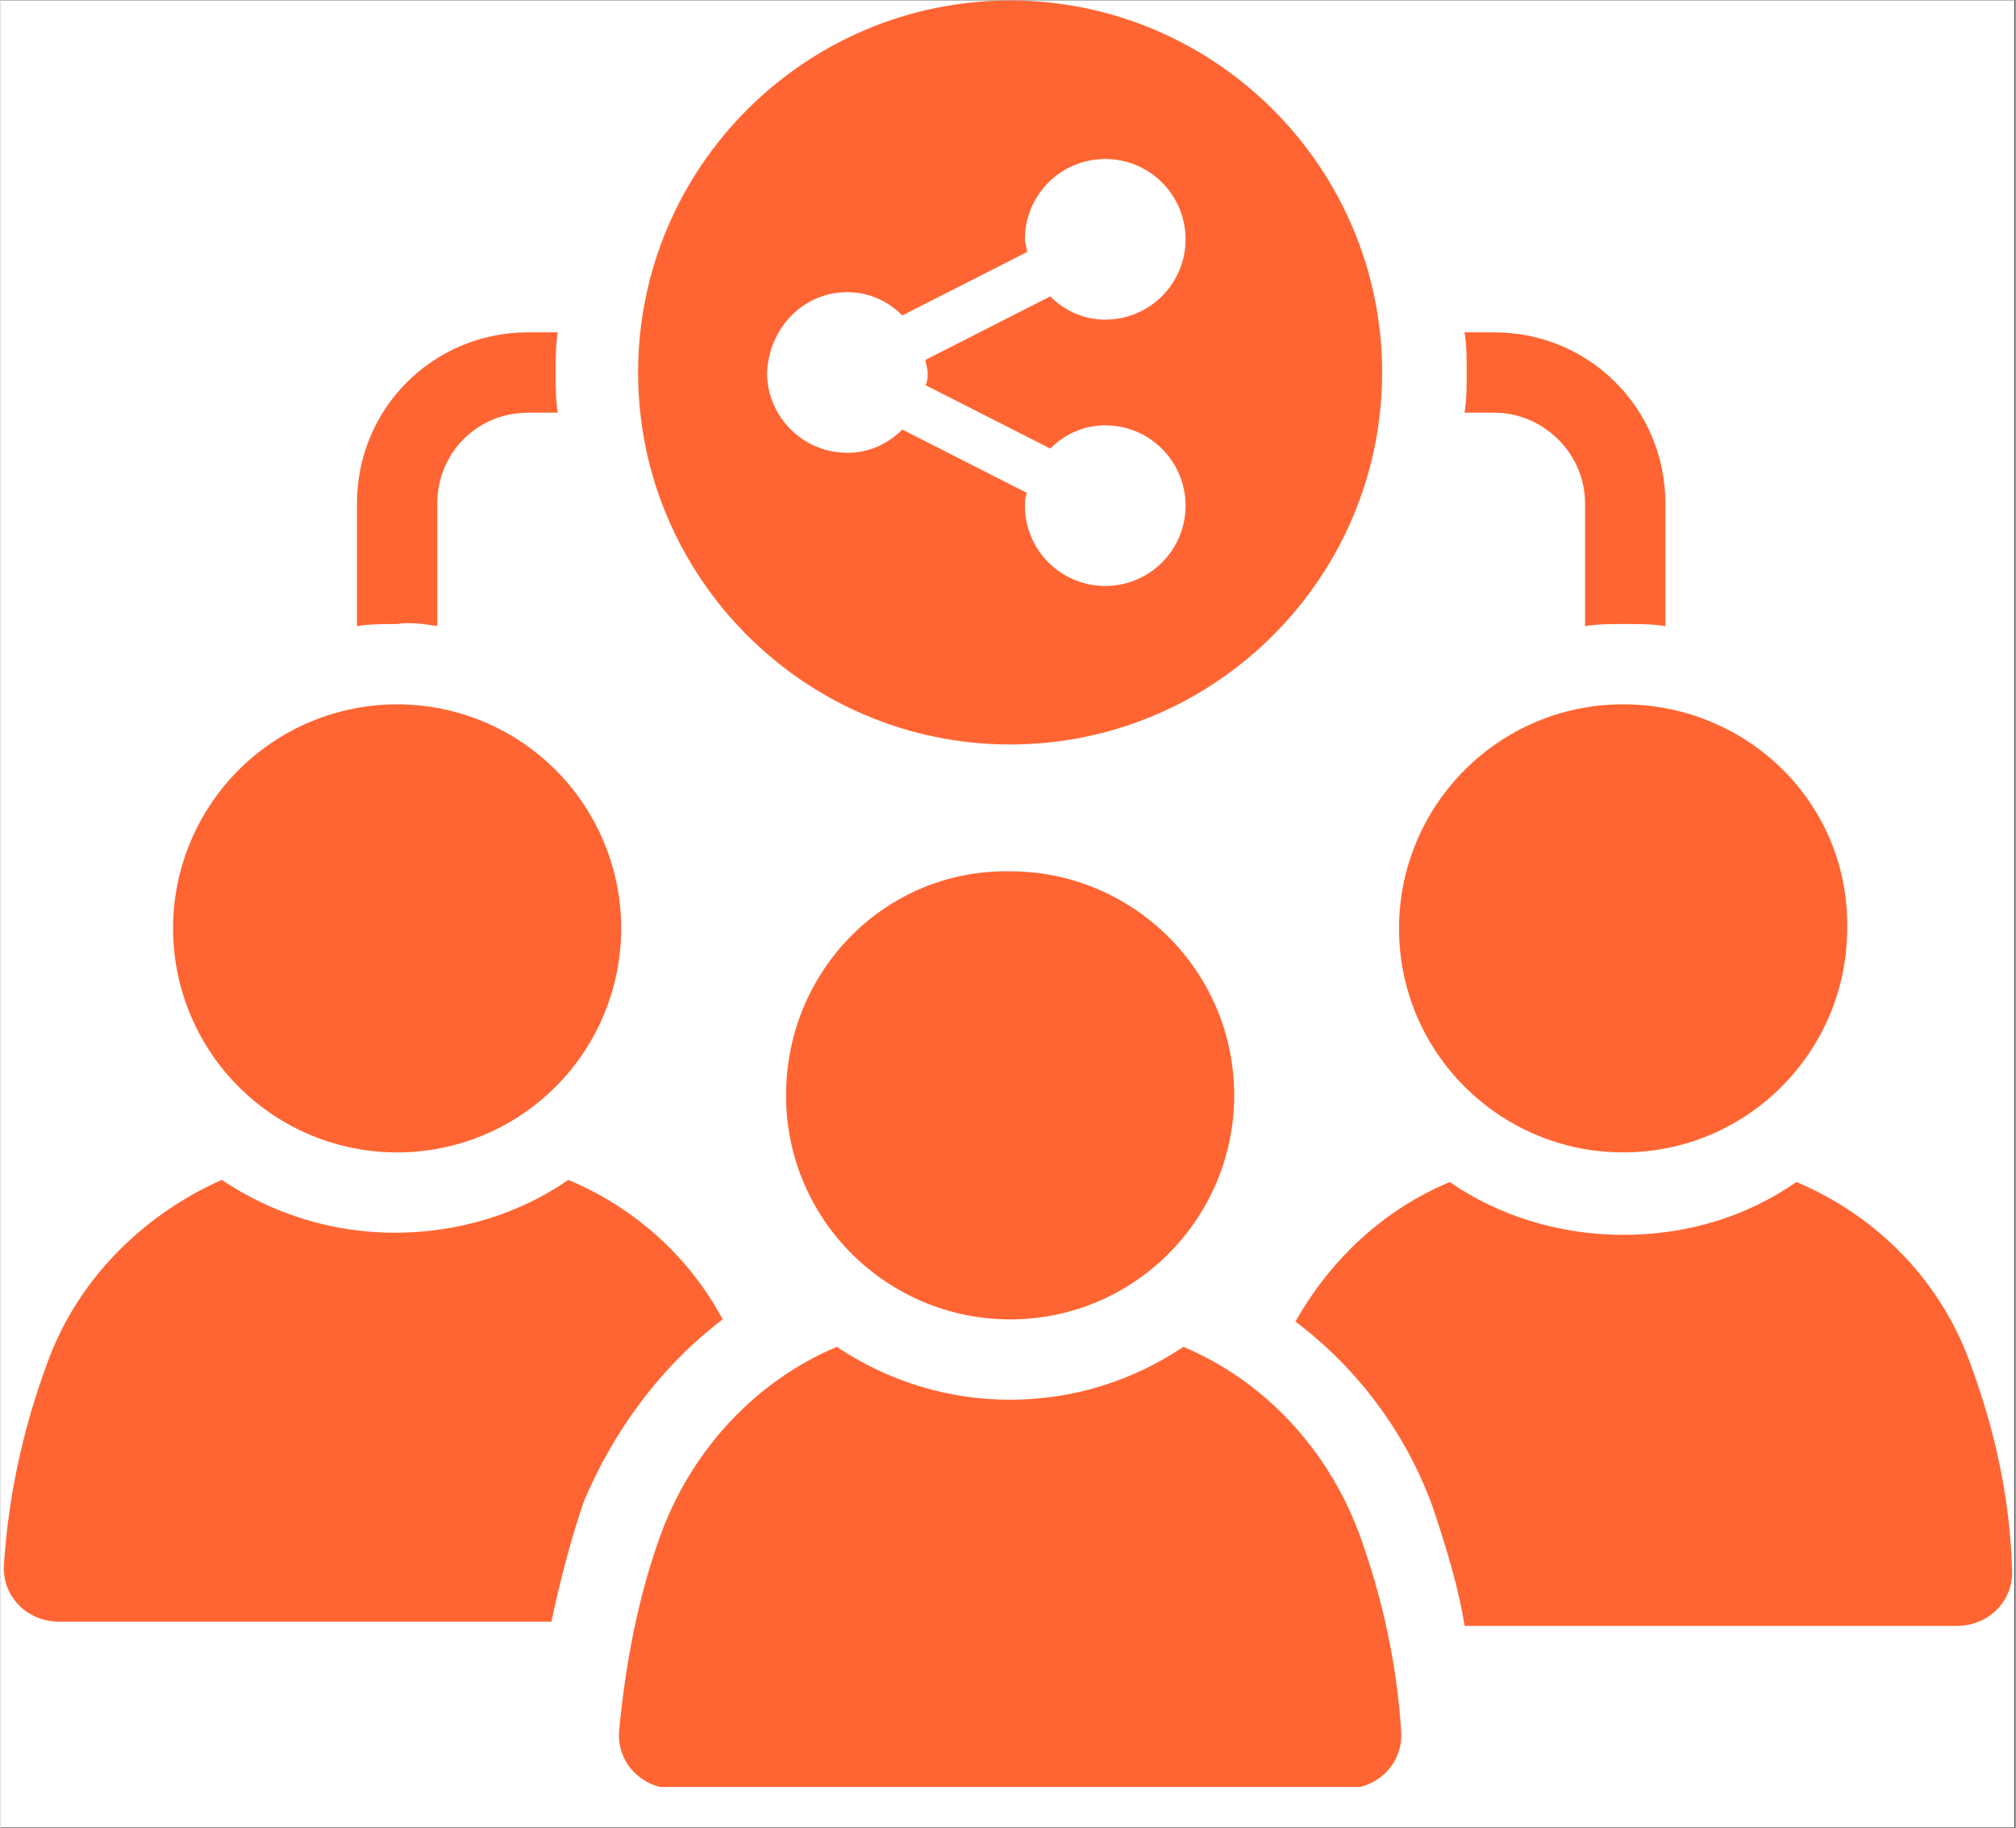
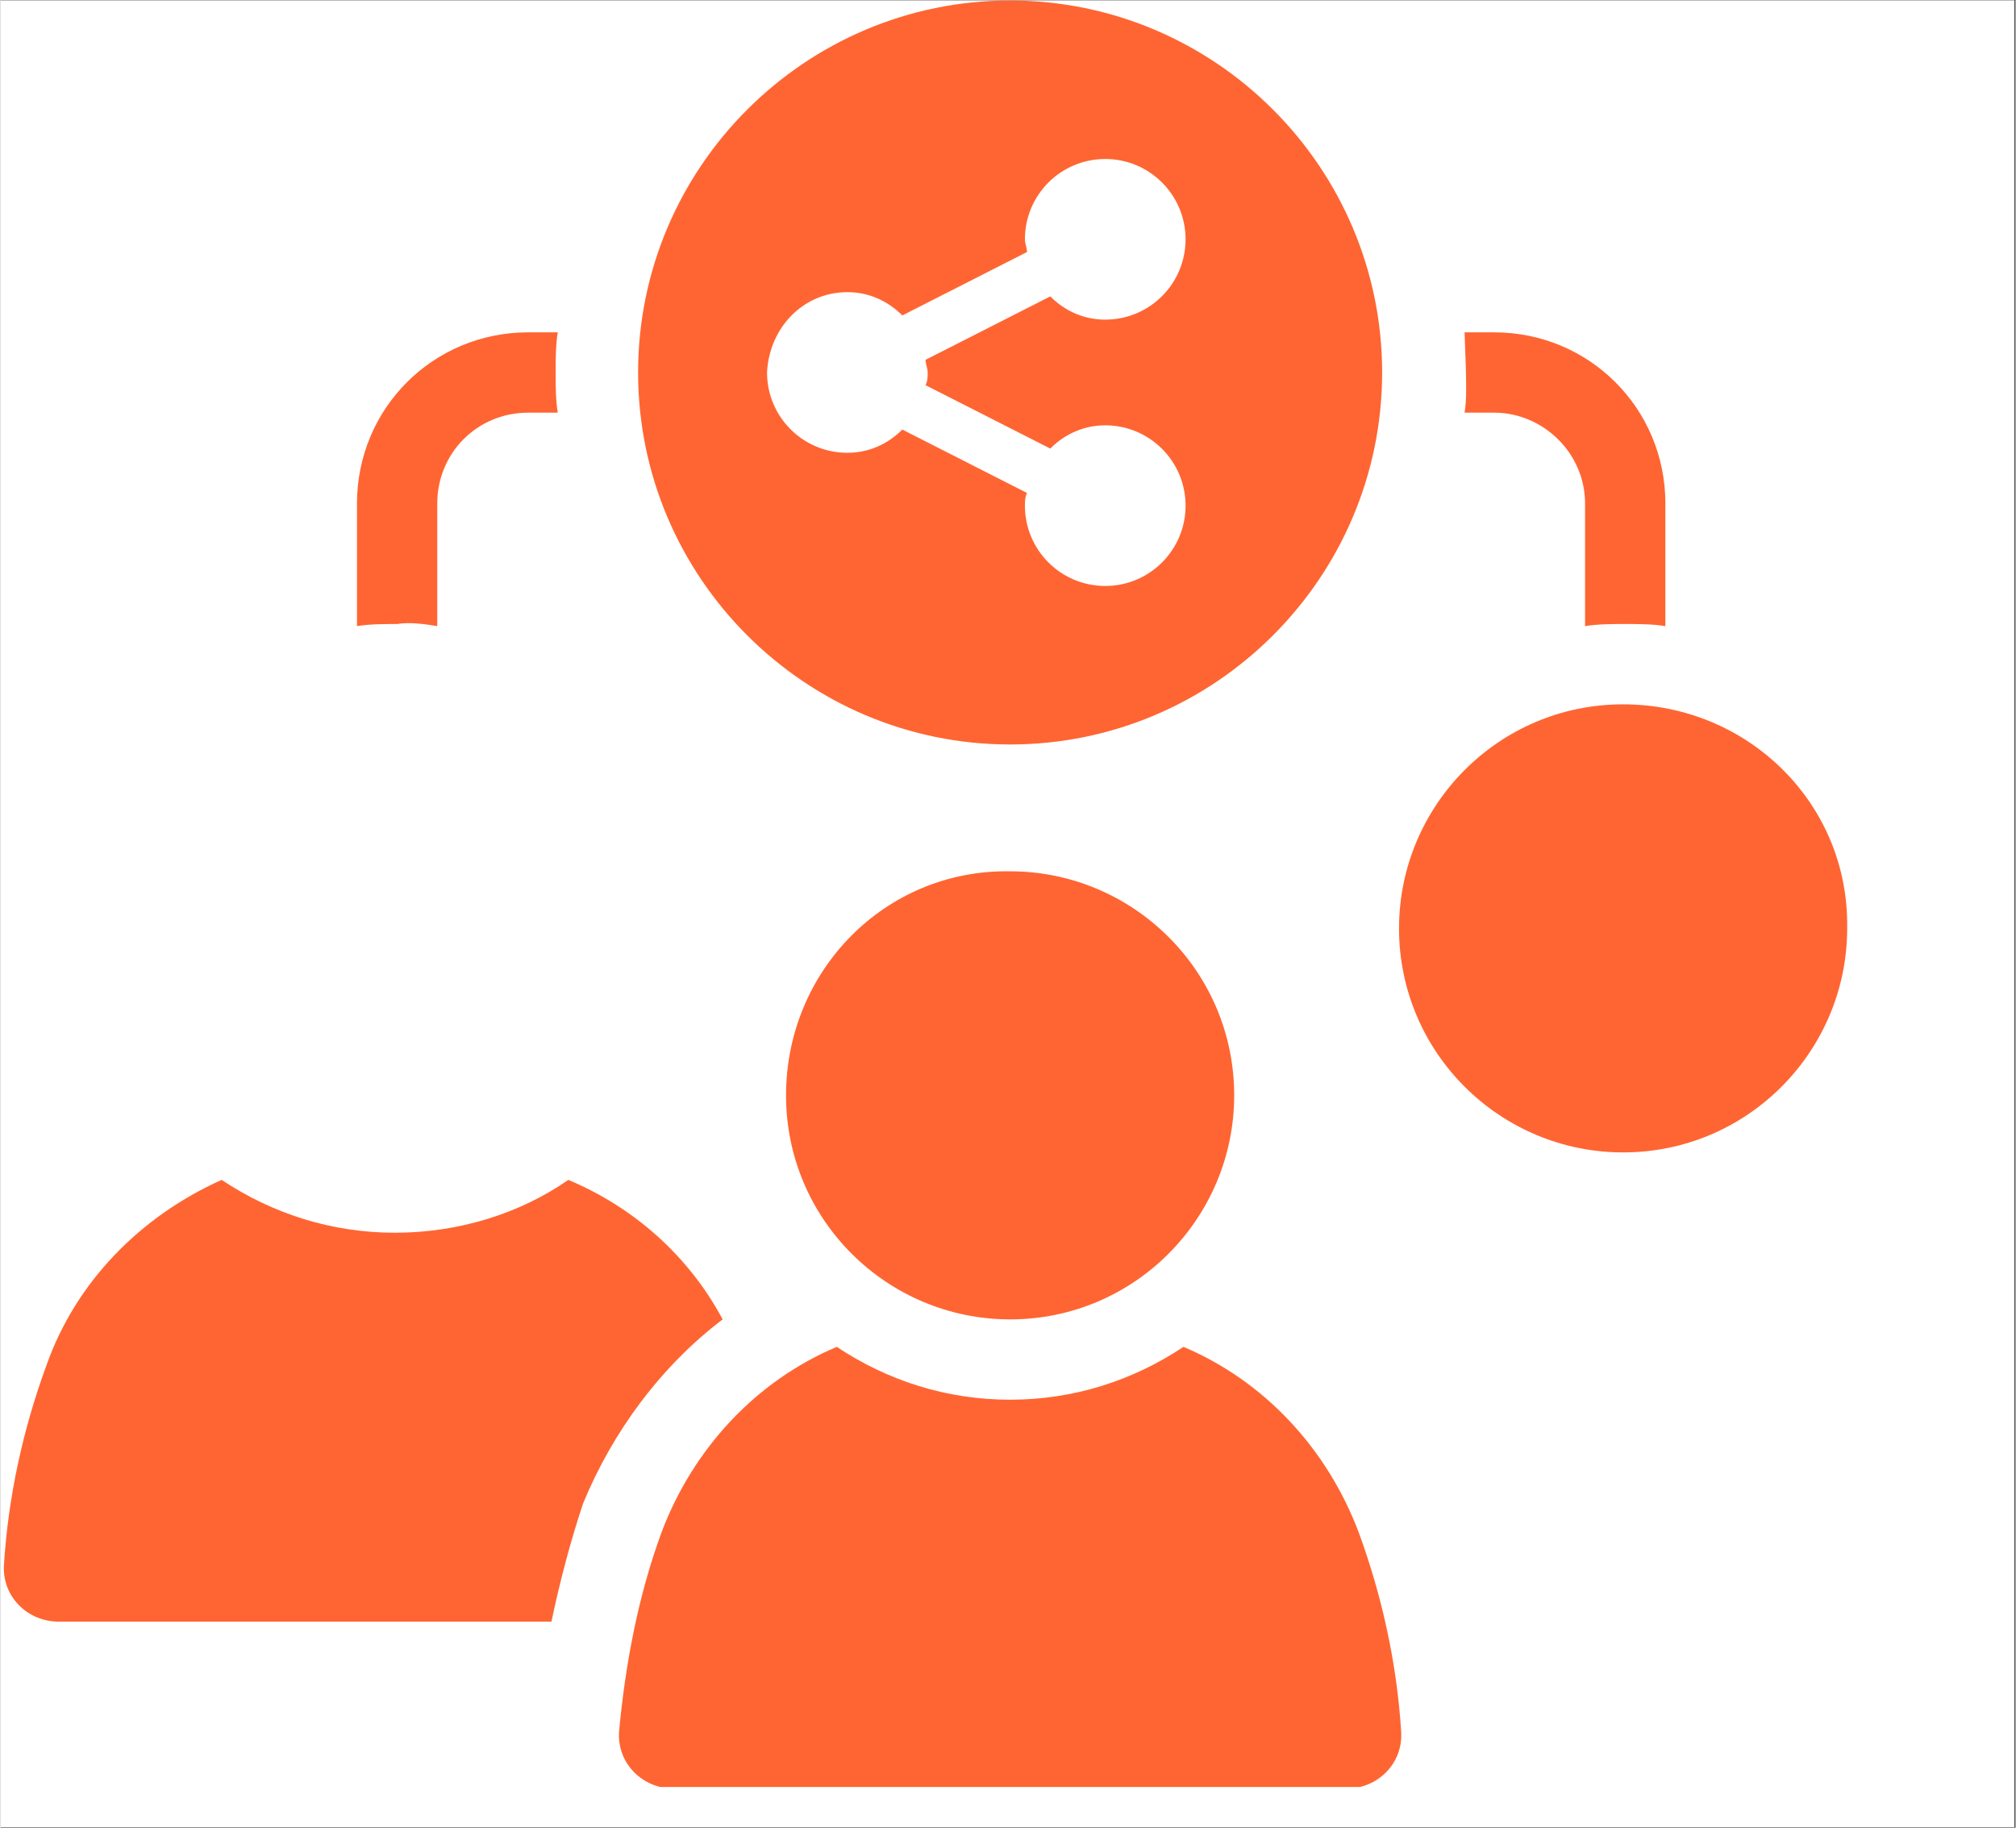
<svg xmlns="http://www.w3.org/2000/svg" width="300" viewBox="0 0 224.88 204" height="272" preserveAspectRatio="xMidYMid meet">
  <rect x="0" y="0" width="224.88" height="204" fill="#333333" stroke="none" />
  <defs>
    <clipPath id="20ba63188c">
      <path d="M 0 0.055 L 224.762 0.055 L 224.762 203.945 L 0 203.945 Z M 0 0.055 " clip-rule="nonzero" />
    </clipPath>
    <clipPath id="f8686e70e8">
-       <path d="M 144 131 L 224.762 131 L 224.762 182 L 144 182 Z M 144 131 " clip-rule="nonzero" />
-     </clipPath>
+       </clipPath>
    <clipPath id="4c74df9e79">
      <path d="M 69 150 L 157 150 L 157 199.449 L 69 199.449 Z M 69 150 " clip-rule="nonzero" />
    </clipPath>
    <clipPath id="561c3bc364">
      <path d="M 71 0.055 L 155 0.055 L 155 84 L 71 84 Z M 71 0.055 " clip-rule="nonzero" />
    </clipPath>
  </defs>
  <g clip-path="url(#20ba63188c)">
    <path fill="#ffffff" d="M 0 0.055 L 224.879 0.055 L 224.879 203.945 L 0 203.945 Z M 0 0.055 " fill-opacity="1" fill-rule="nonzero" />
    <path fill="#ffffff" d="M 0 0.055 L 224.879 0.055 L 224.879 203.945 L 0 203.945 Z M 0 0.055 " fill-opacity="1" fill-rule="nonzero" />
  </g>
  <path fill="#ff6532" d="M 48.742 69.883 L 48.742 56.203 C 48.742 50.539 53.227 46.059 58.887 46.059 L 62.191 46.059 C 61.953 44.641 61.953 42.992 61.953 41.574 C 61.953 40.16 61.953 38.508 62.191 37.094 L 58.887 37.094 C 48.273 37.094 39.781 45.586 39.781 56.203 L 39.781 69.883 C 41.195 69.648 42.848 69.648 44.262 69.648 C 45.676 69.414 47.328 69.648 48.742 69.883 Z M 48.742 69.883 " fill-opacity="1" fill-rule="nonzero" />
-   <path fill="#ff6532" d="M 166.699 46.059 C 172.125 46.059 176.844 50.539 176.844 56.203 L 176.844 69.883 C 178.258 69.648 179.91 69.648 181.324 69.648 C 182.742 69.648 184.395 69.648 185.809 69.883 L 185.809 56.203 C 185.809 45.586 177.316 37.094 166.699 37.094 L 163.398 37.094 C 163.633 38.508 163.633 40.16 163.633 41.574 C 163.633 42.992 163.633 44.641 163.398 46.059 Z M 166.699 46.059 " fill-opacity="1" fill-rule="nonzero" />
+   <path fill="#ff6532" d="M 166.699 46.059 C 172.125 46.059 176.844 50.539 176.844 56.203 L 176.844 69.883 C 178.258 69.648 179.91 69.648 181.324 69.648 C 182.742 69.648 184.395 69.648 185.809 69.883 L 185.809 56.203 C 185.809 45.586 177.316 37.094 166.699 37.094 L 163.398 37.094 C 163.633 42.992 163.633 44.641 163.398 46.059 Z M 166.699 46.059 " fill-opacity="1" fill-rule="nonzero" />
  <path fill="#ff6532" d="M 80.594 147.262 C 76.816 140.188 70.684 134.758 63.371 131.691 C 57.945 135.469 51.102 137.59 44.027 137.59 C 36.949 137.59 30.344 135.469 24.68 131.691 C 15.715 135.703 8.402 143.016 5.102 152.453 C 2.504 159.531 0.855 167.078 0.383 174.629 C 0.145 178.168 2.977 181 6.516 181 L 61.484 181 C 62.426 176.516 63.605 172.035 65.023 167.789 C 68.324 159.766 73.75 152.453 80.594 147.262 Z M 80.594 147.262 " fill-opacity="1" fill-rule="nonzero" />
-   <path fill="#ff6532" d="M 69.27 103.621 C 69.27 104.438 69.227 105.254 69.148 106.07 C 69.066 106.887 68.949 107.695 68.789 108.496 C 68.629 109.301 68.43 110.094 68.191 110.879 C 67.953 111.664 67.68 112.434 67.363 113.188 C 67.051 113.945 66.703 114.684 66.316 115.406 C 65.93 116.129 65.508 116.832 65.055 117.512 C 64.598 118.195 64.113 118.852 63.594 119.484 C 63.074 120.117 62.523 120.723 61.945 121.301 C 61.363 121.883 60.758 122.43 60.125 122.949 C 59.492 123.469 58.836 123.957 58.156 124.41 C 57.473 124.867 56.773 125.289 56.051 125.672 C 55.328 126.059 54.586 126.41 53.832 126.723 C 53.074 127.035 52.305 127.312 51.52 127.551 C 50.738 127.785 49.945 127.984 49.141 128.145 C 48.336 128.305 47.527 128.426 46.711 128.504 C 45.898 128.586 45.082 128.625 44.262 128.625 C 43.441 128.625 42.625 128.586 41.809 128.504 C 40.996 128.426 40.188 128.305 39.383 128.145 C 38.578 127.984 37.785 127.785 37.004 127.551 C 36.219 127.312 35.449 127.035 34.691 126.723 C 33.934 126.41 33.195 126.059 32.473 125.672 C 31.75 125.289 31.051 124.867 30.367 124.41 C 29.688 123.957 29.031 123.469 28.398 122.949 C 27.766 122.43 27.16 121.883 26.578 121.301 C 26 120.723 25.449 120.117 24.93 119.484 C 24.41 118.852 23.926 118.191 23.469 117.512 C 23.016 116.832 22.594 116.129 22.207 115.406 C 21.82 114.684 21.473 113.945 21.16 113.188 C 20.844 112.434 20.57 111.664 20.332 110.879 C 20.094 110.094 19.895 109.301 19.734 108.496 C 19.574 107.695 19.457 106.887 19.375 106.07 C 19.297 105.254 19.254 104.438 19.254 103.621 C 19.254 102.801 19.297 101.984 19.375 101.168 C 19.457 100.352 19.574 99.543 19.734 98.742 C 19.895 97.938 20.094 97.145 20.332 96.359 C 20.57 95.578 20.844 94.805 21.16 94.051 C 21.473 93.293 21.82 92.555 22.207 91.832 C 22.594 91.109 23.016 90.406 23.469 89.727 C 23.926 89.047 24.41 88.387 24.93 87.754 C 25.449 87.121 26 86.516 26.578 85.938 C 27.16 85.359 27.766 84.809 28.398 84.289 C 29.031 83.77 29.688 83.281 30.367 82.828 C 31.051 82.371 31.75 81.953 32.473 81.566 C 33.195 81.18 33.934 80.828 34.691 80.516 C 35.449 80.203 36.219 79.926 37.004 79.691 C 37.785 79.453 38.578 79.254 39.383 79.094 C 40.188 78.934 40.996 78.812 41.809 78.734 C 42.625 78.652 43.441 78.613 44.262 78.613 C 45.082 78.613 45.898 78.652 46.711 78.734 C 47.527 78.812 48.336 78.934 49.141 79.094 C 49.945 79.254 50.738 79.453 51.52 79.691 C 52.305 79.926 53.074 80.203 53.832 80.516 C 54.586 80.828 55.328 81.18 56.051 81.566 C 56.773 81.953 57.473 82.371 58.156 82.828 C 58.836 83.281 59.492 83.77 60.125 84.289 C 60.758 84.809 61.363 85.359 61.945 85.938 C 62.523 86.516 63.074 87.121 63.594 87.754 C 64.113 88.387 64.598 89.047 65.055 89.727 C 65.508 90.406 65.93 91.109 66.316 91.832 C 66.703 92.555 67.051 93.293 67.363 94.051 C 67.68 94.805 67.953 95.578 68.191 96.359 C 68.43 97.145 68.629 97.938 68.789 98.742 C 68.949 99.543 69.066 100.352 69.148 101.168 C 69.227 101.984 69.27 102.801 69.27 103.621 Z M 69.27 103.621 " fill-opacity="1" fill-rule="nonzero" />
  <g clip-path="url(#f8686e70e8)">
    <path fill="#ff6532" d="M 220.016 152.688 C 216.711 143.016 209.398 135.703 200.434 131.93 C 195.008 135.703 188.402 137.828 181.09 137.828 C 174.012 137.828 167.172 135.703 161.746 131.93 C 154.434 134.996 148.535 140.422 144.523 147.5 C 151.367 152.688 156.793 159.766 159.859 168.258 C 161.273 172.504 162.688 176.988 163.398 181.469 L 218.363 181.469 C 221.902 181.469 224.734 178.641 224.496 175.102 C 224.262 167.316 222.609 159.766 220.016 152.688 Z M 220.016 152.688 " fill-opacity="1" fill-rule="nonzero" />
  </g>
  <path fill="#ff6532" d="M 181.09 128.625 C 195.008 128.625 206.098 117.301 206.098 103.621 C 206.332 89.699 195.008 78.613 181.09 78.613 C 167.172 78.613 156.082 89.938 156.082 103.621 C 156.082 117.539 167.406 128.625 181.09 128.625 Z M 181.09 128.625 " fill-opacity="1" fill-rule="nonzero" />
  <g clip-path="url(#4c74df9e79)">
    <path fill="#ff6532" d="M 132.02 150.328 C 126.359 154.105 119.754 156.227 112.676 156.227 C 105.598 156.227 98.992 154.105 93.332 150.328 C 84.367 154.105 77.289 161.652 73.75 171.09 C 71.156 178.168 69.738 185.715 69.031 193.266 C 68.797 196.805 71.629 199.637 75.164 199.637 L 150.188 199.637 C 153.723 199.637 156.555 196.805 156.32 193.266 C 155.848 185.715 154.195 178.168 151.602 171.09 C 148.062 161.652 140.984 154.105 132.02 150.328 Z M 132.02 150.328 " fill-opacity="1" fill-rule="nonzero" />
  </g>
  <path fill="#ff6532" d="M 87.668 122.258 C 87.668 136.176 98.992 147.262 112.676 147.262 C 126.594 147.262 137.684 135.938 137.684 122.258 C 137.684 108.336 126.359 97.25 112.676 97.25 C 98.758 97.016 87.668 108.336 87.668 122.258 Z M 87.668 122.258 " fill-opacity="1" fill-rule="nonzero" />
  <g clip-path="url(#561c3bc364)">
    <path fill="#ff6532" d="M 112.676 83.094 C 135.559 83.094 154.195 64.457 154.195 41.574 C 154.195 18.691 135.559 0.055 112.676 0.055 C 89.793 0.055 71.156 18.691 71.156 41.574 C 71.156 64.457 89.793 83.094 112.676 83.094 Z M 94.512 32.609 C 96.871 32.609 98.992 33.555 100.645 35.207 L 114.562 28.129 C 114.562 27.656 114.328 27.184 114.328 26.711 C 114.328 21.758 118.336 17.746 123.293 17.746 C 128.246 17.746 132.258 21.758 132.258 26.711 C 132.258 31.668 128.246 35.676 123.293 35.676 C 120.934 35.676 118.809 34.734 117.16 33.082 L 103.238 40.16 C 103.238 40.633 103.477 41.102 103.477 41.574 C 103.477 42.047 103.477 42.52 103.238 42.992 L 117.16 50.066 C 118.809 48.418 120.934 47.473 123.293 47.473 C 128.246 47.473 132.258 51.484 132.258 56.438 C 132.258 61.391 128.246 65.402 123.293 65.402 C 118.336 65.402 114.328 61.391 114.328 56.438 C 114.328 55.965 114.328 55.492 114.562 55.023 L 100.645 47.945 C 98.992 49.598 96.871 50.539 94.512 50.539 C 89.555 50.539 85.547 46.527 85.547 41.574 C 85.781 36.621 89.555 32.609 94.512 32.609 Z M 94.512 32.609 " fill-opacity="1" fill-rule="nonzero" />
  </g>
</svg>